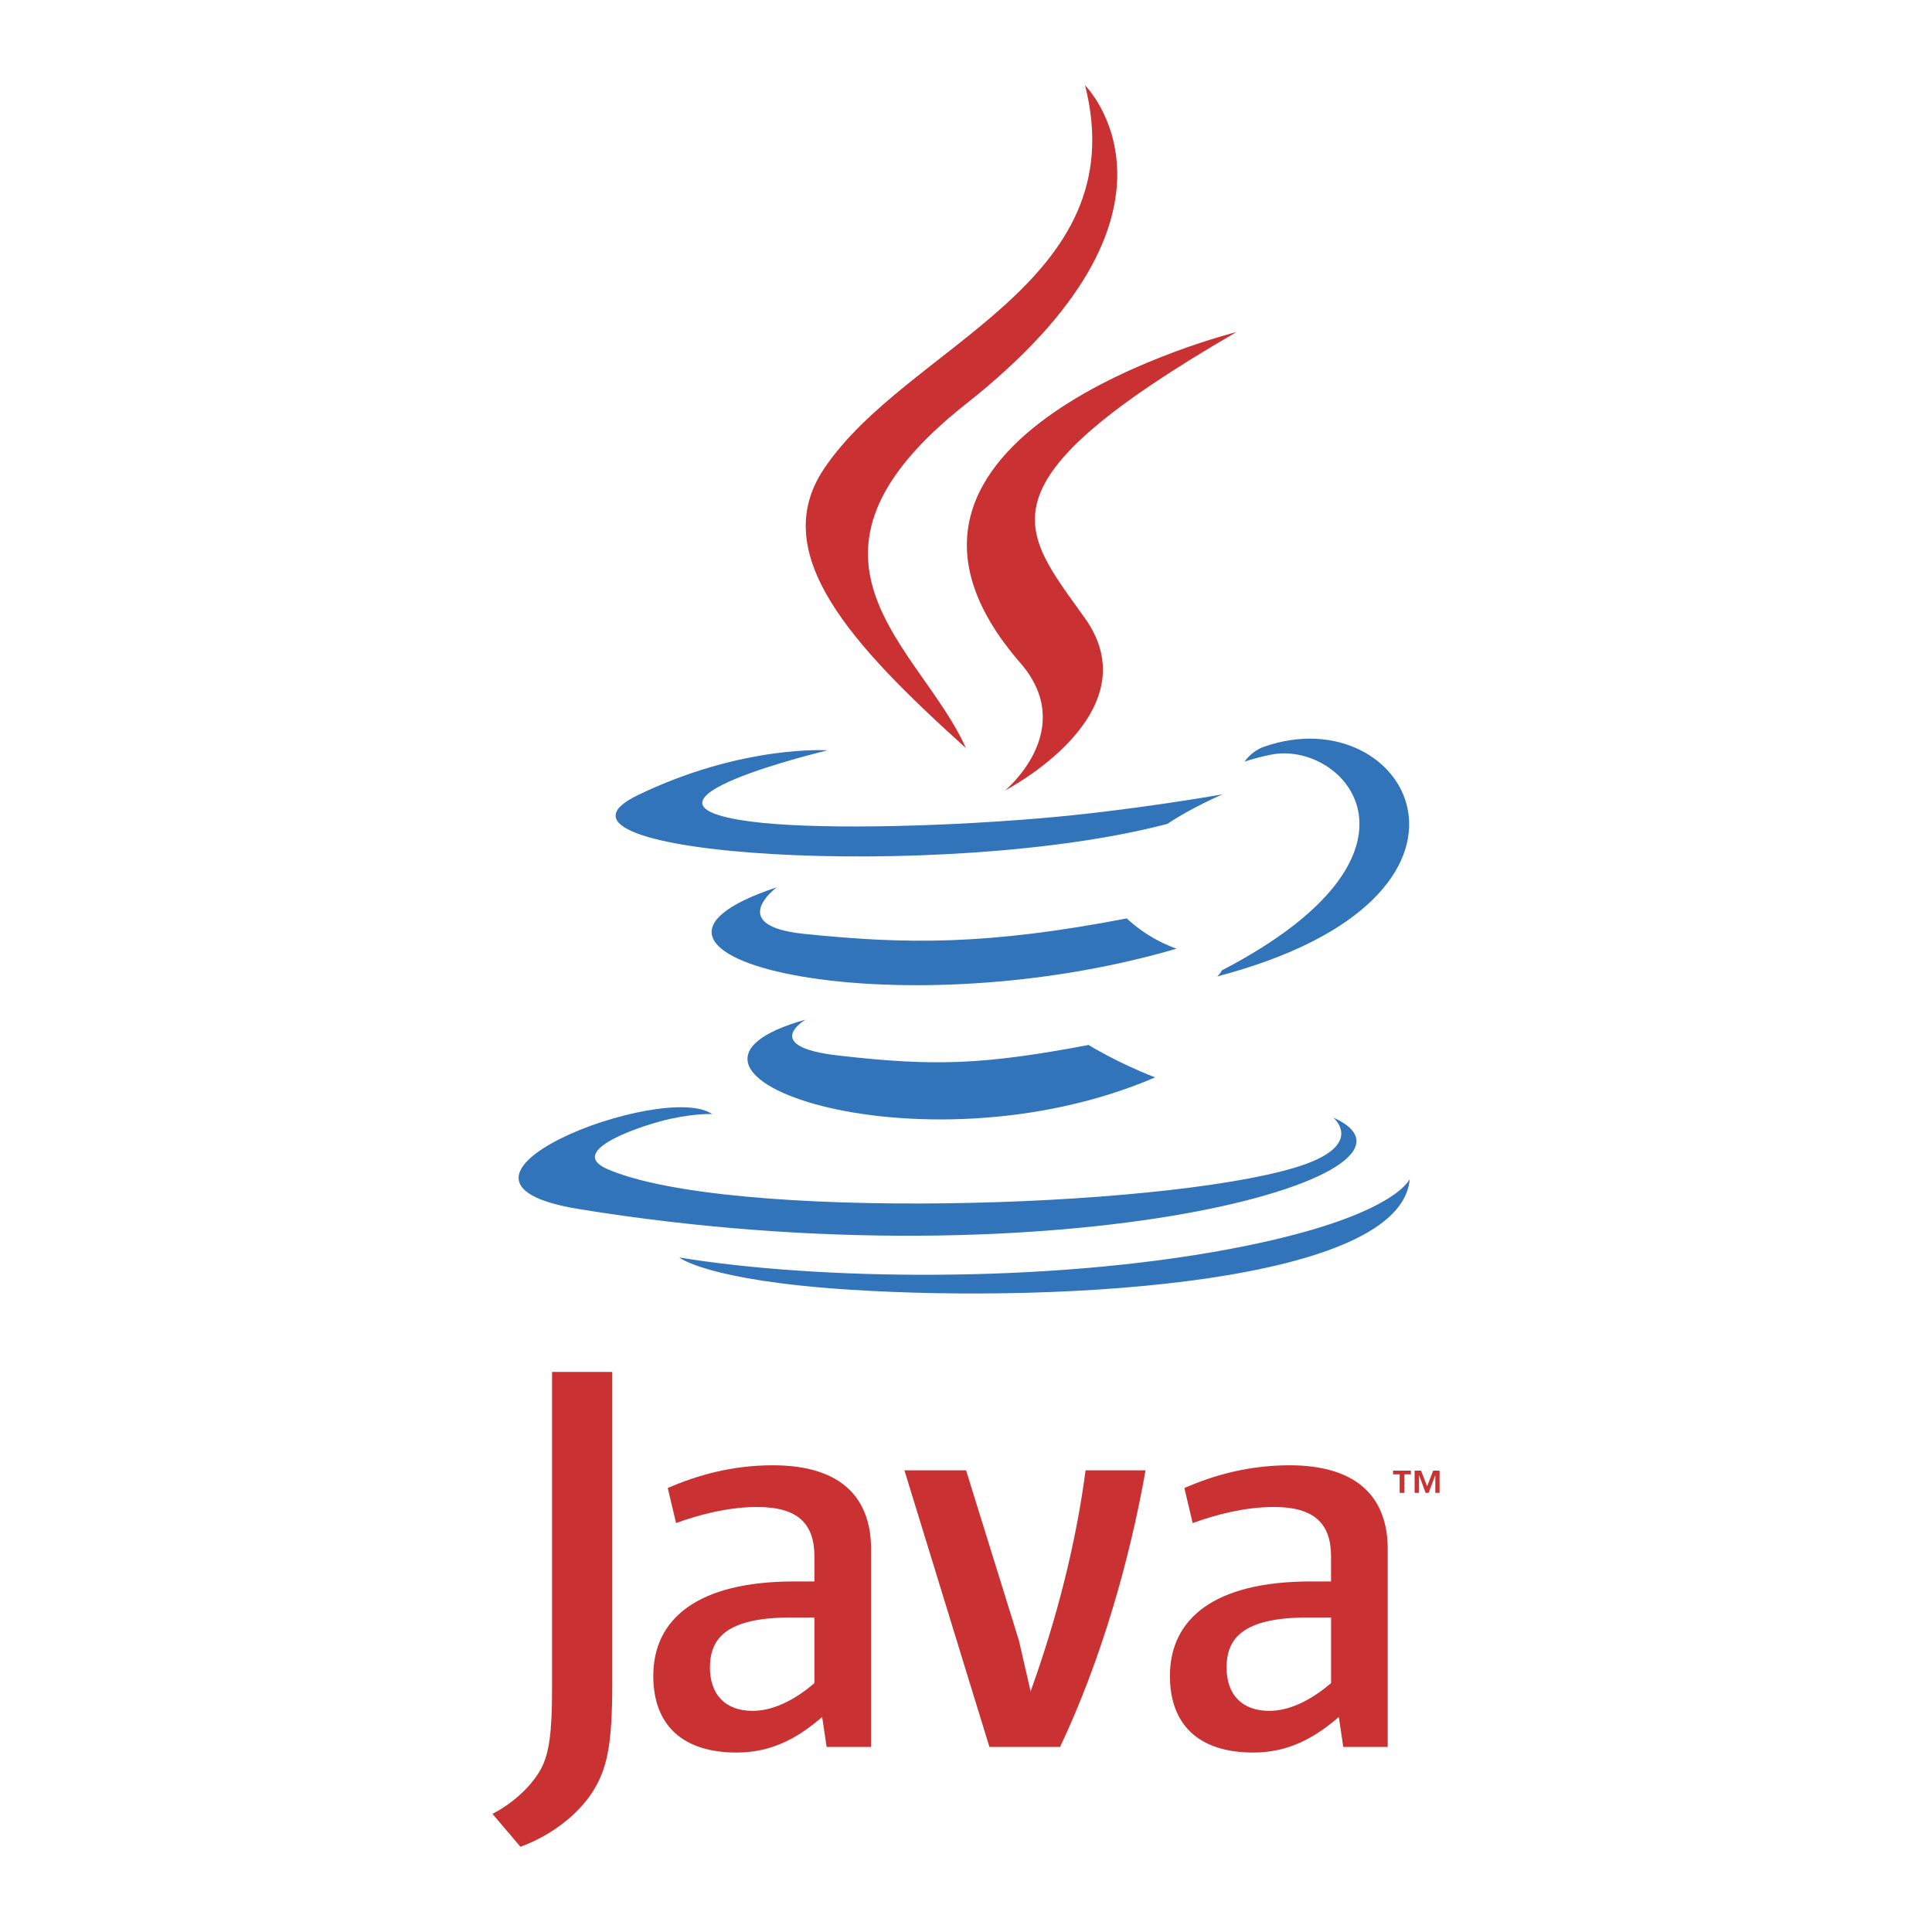
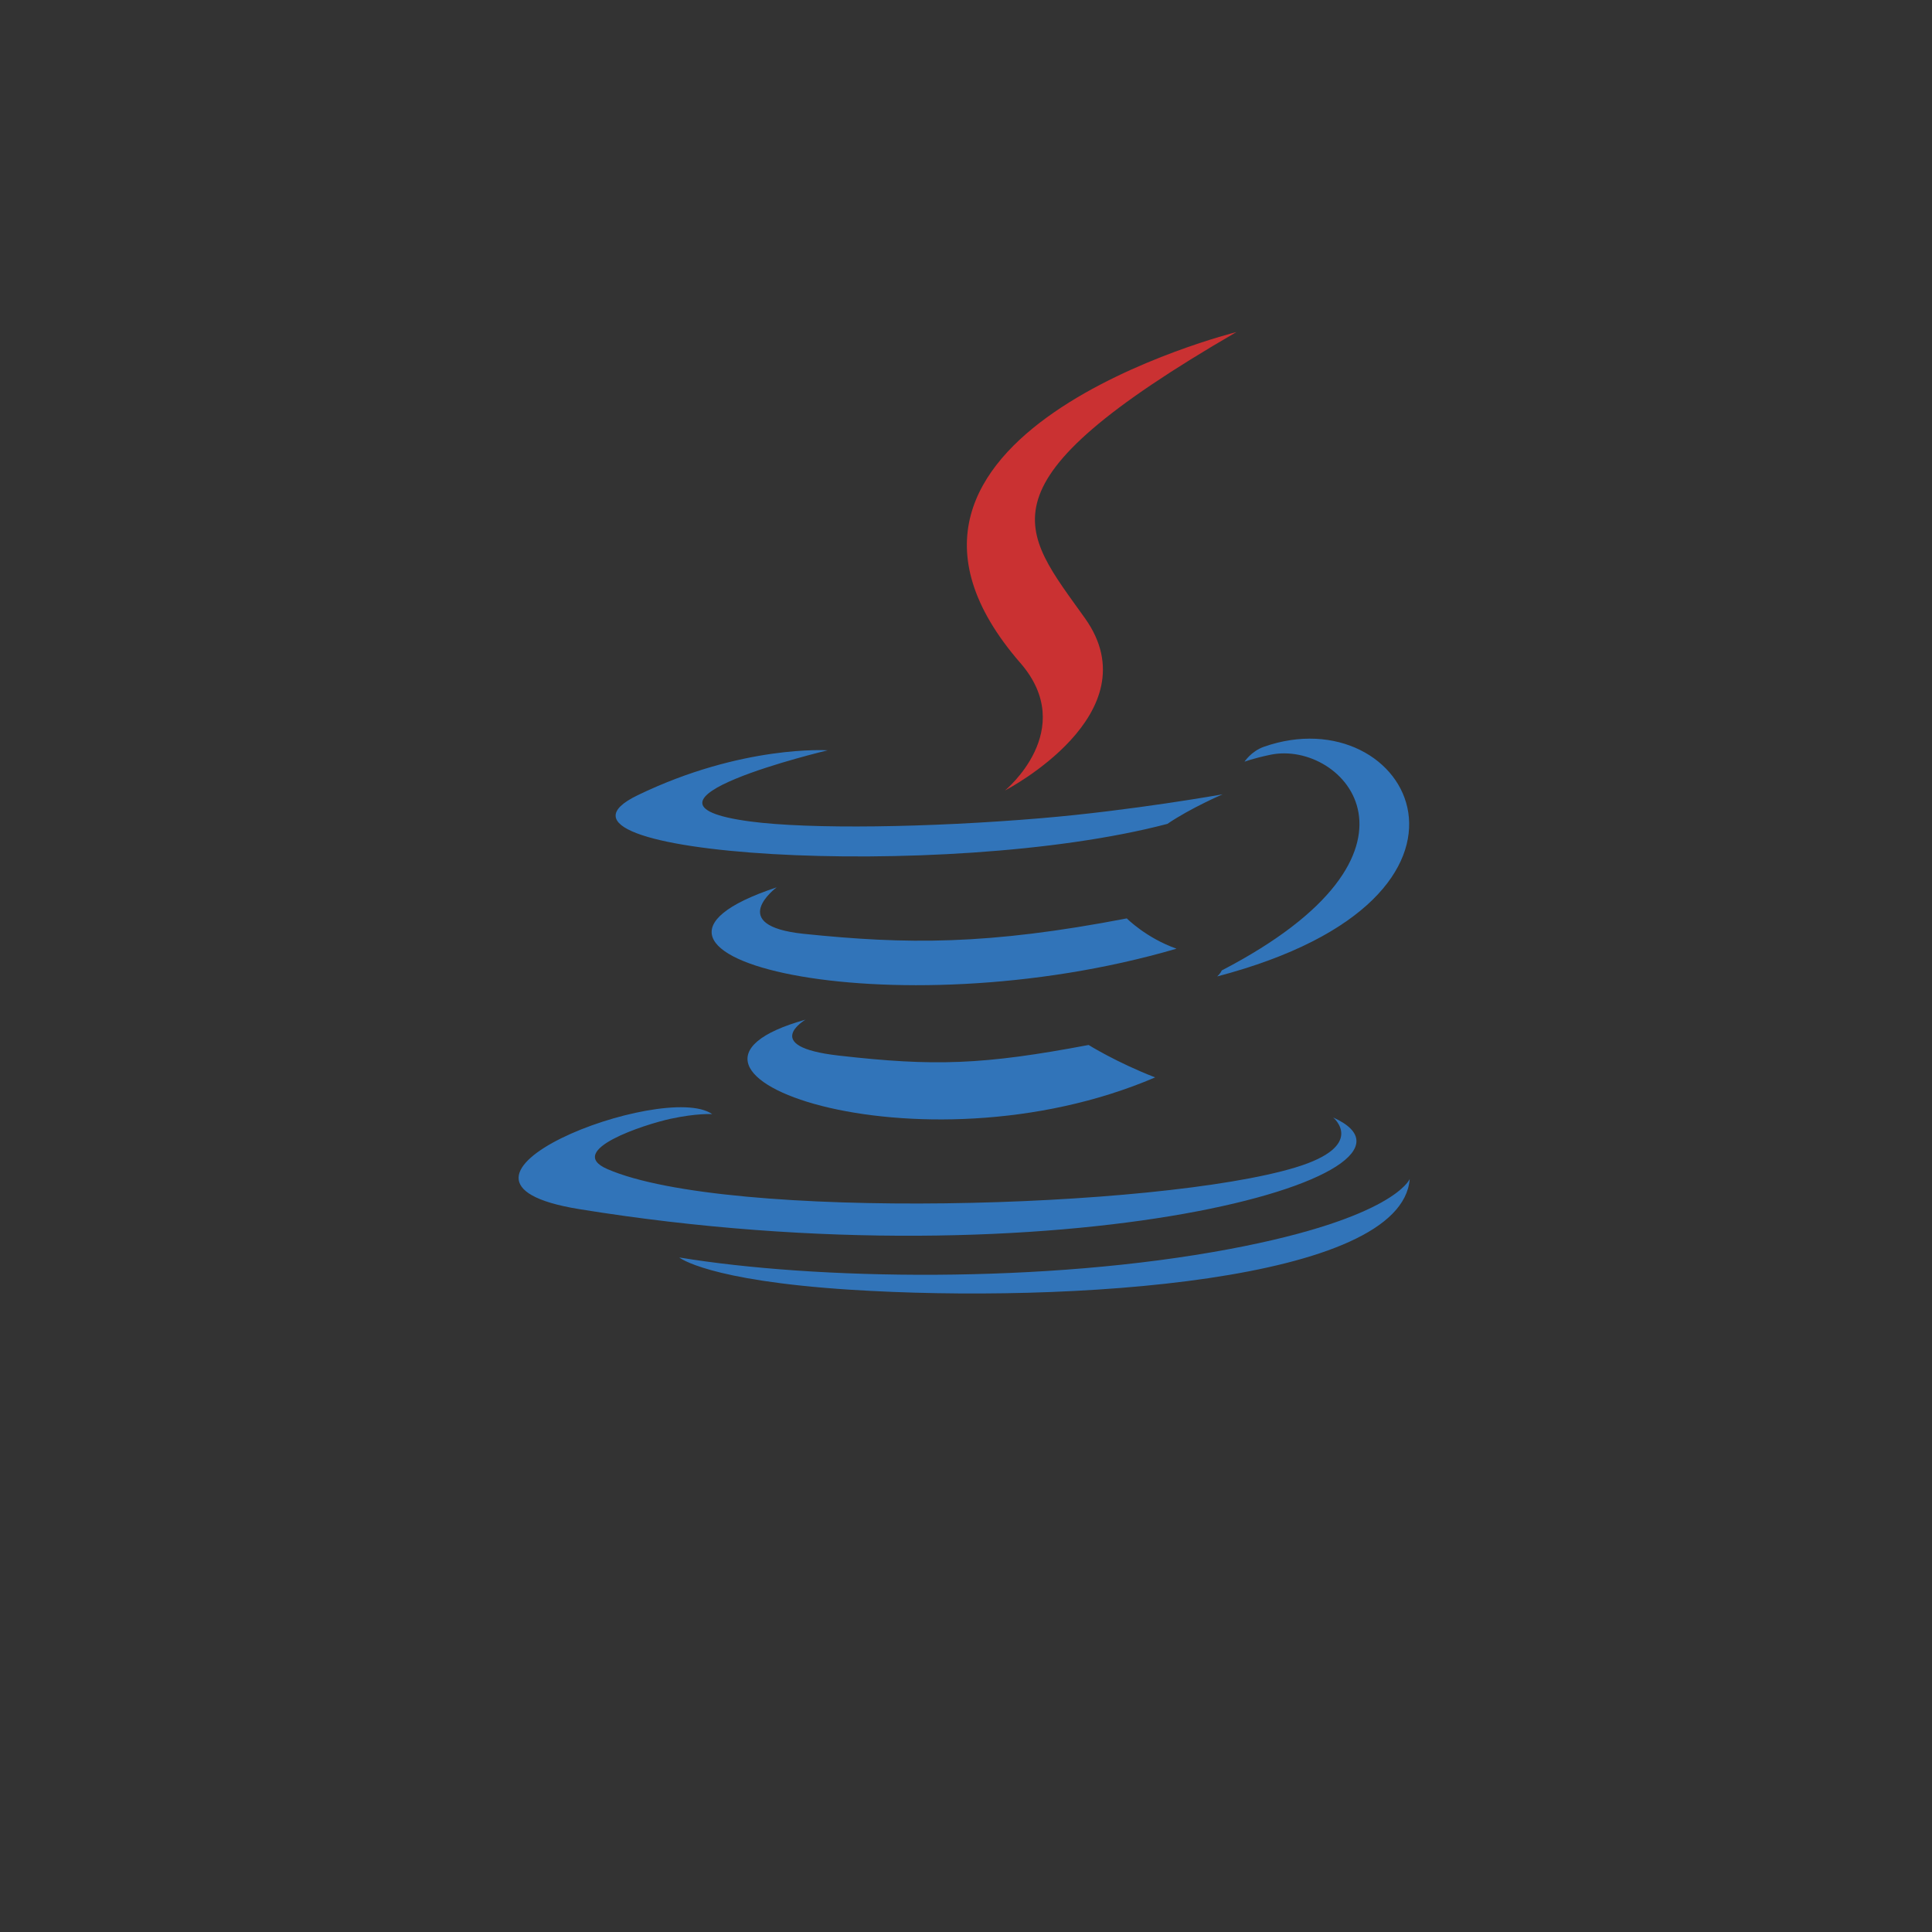
<svg xmlns="http://www.w3.org/2000/svg" width="80" height="80" fill="none">
  <rect width="100%" height="100%" fill="#333333" stroke="none" />
  <g clip-path="url(#a)" fill-rule="evenodd" clip-rule="evenodd">
-     <path d="M0 0h80v80H0V0Z" fill="#fff" />
    <path d="M33.357 42.22s-1.911 1.113 1.361 1.488c3.965.453 5.99.388 10.359-.438 0 0 1.15.72 2.755 1.343-9.795 4.197-22.168-.243-14.475-2.392Zm-1.198-5.476s-2.143 1.586 1.132 1.925c4.236.437 7.58.473 13.368-.64 0 0 .8.81 2.058 1.254-11.842 3.463-25.03.273-16.558-2.54Z" fill="#3174B9" />
    <path d="M42.25 27.451c2.414 2.78-.634 5.28-.634 5.28s6.129-3.163 3.314-7.126c-2.628-3.693-4.644-5.528 6.268-11.855 0 0-17.129 4.276-8.949 13.701Z" fill="#CA3132" />
    <path d="M55.203 46.272s1.414 1.167-1.558 2.069c-5.652 1.712-23.53 2.228-28.496.068-1.784-.777 1.563-1.854 2.616-2.082 1.098-.237 1.725-.194 1.725-.194-1.985-1.398-12.831 2.745-5.508 3.934 19.968 3.238 36.4-1.458 31.221-3.795ZM34.276 31.068s-9.093 2.16-3.22 2.946c2.481.331 7.422.255 12.029-.132 3.763-.315 7.541-.991 7.541-.991s-1.326.569-2.287 1.224c-9.235 2.429-27.072 1.298-21.936-1.186 4.342-2.1 7.873-1.86 7.873-1.86Zm16.312 9.117c9.387-4.877 5.047-9.564 2.017-8.932-.74.155-1.073.288-1.073.288s.276-.432.802-.618c5.993-2.106 10.601 6.214-1.933 9.509 0 0 .144-.13.187-.247Z" fill="#3174B9" />
-     <path d="M44.93 3.53s5.197 5.2-4.931 13.195c-8.123 6.415-1.852 10.072-.003 14.252-4.742-4.277-8.22-8.044-5.887-11.549 3.425-5.144 12.918-7.639 10.82-15.899Z" fill="#CA3132" />
    <path d="M35.2 53.404c9.008.576 22.845-.32 23.173-4.584 0 0-.63 1.616-7.446 2.898-7.69 1.448-17.176 1.28-22.801.351 0 0 1.152.954 7.073 1.335Z" fill="#3174B9" />
-     <path d="M57.957 61.05h-.273v-.154h.739v.154h-.274v.767h-.192v-.767Zm1.475.038h-.003l-.272.728h-.125l-.27-.728h-.004v.728h-.182v-.92h.267l.25.65.251-.65h.265v.92h-.176v-.728Zm-25.708 8.605c-.85.736-1.748 1.15-2.554 1.15-1.15 0-1.773-.69-1.773-1.794 0-1.196.668-2.071 3.339-2.071h.987v2.715Zm2.345 2.645v-8.19c0-2.092-1.194-3.474-4.071-3.474-1.68 0-3.15.415-4.348.943l.345 1.45c.942-.345 2.161-.666 3.357-.666 1.658 0 2.371.667 2.371 2.048v1.035h-.828c-4.027 0-5.844 1.562-5.844 3.911 0 2.024 1.198 3.174 3.452 3.174 1.448 0 2.53-.598 3.541-1.473l.184 1.242h1.84Zm7.826 0H40.97l-3.52-11.455h2.553l2.186 7.04.486 2.114c1.102-3.06 1.885-6.165 2.276-9.154h2.483c-.664 3.772-1.862 7.913-3.54 11.455Zm11.221-2.645c-.852.736-1.75 1.15-2.555 1.15-1.149 0-1.771-.69-1.771-1.794 0-1.196.668-2.071 3.337-2.071h.99v2.715Zm2.346 2.645v-8.19c0-2.092-1.198-3.474-4.072-3.474-1.68 0-3.152.415-4.348.943l.344 1.45c.943-.345 2.164-.666 3.36-.666 1.655 0 2.37.667 2.37 2.048v1.035h-.829c-4.027 0-5.843 1.562-5.843 3.911 0 2.024 1.195 3.174 3.45 3.174 1.45 0 2.53-.598 3.544-1.473l.184 1.242h1.84ZM24.48 74.285c-.668.976-1.749 1.75-2.93 2.186l-1.158-1.364c.9-.462 1.67-1.208 2.03-1.902.31-.618.438-1.413.438-3.317v-13.08h2.492v12.9c0 2.545-.203 3.574-.872 4.577Z" fill="#CA3132" />
  </g>
  <defs>
    <clipPath id="a">
      <path fill="#fff" d="M0 0h80v80H0z" />
    </clipPath>
  </defs>
</svg>